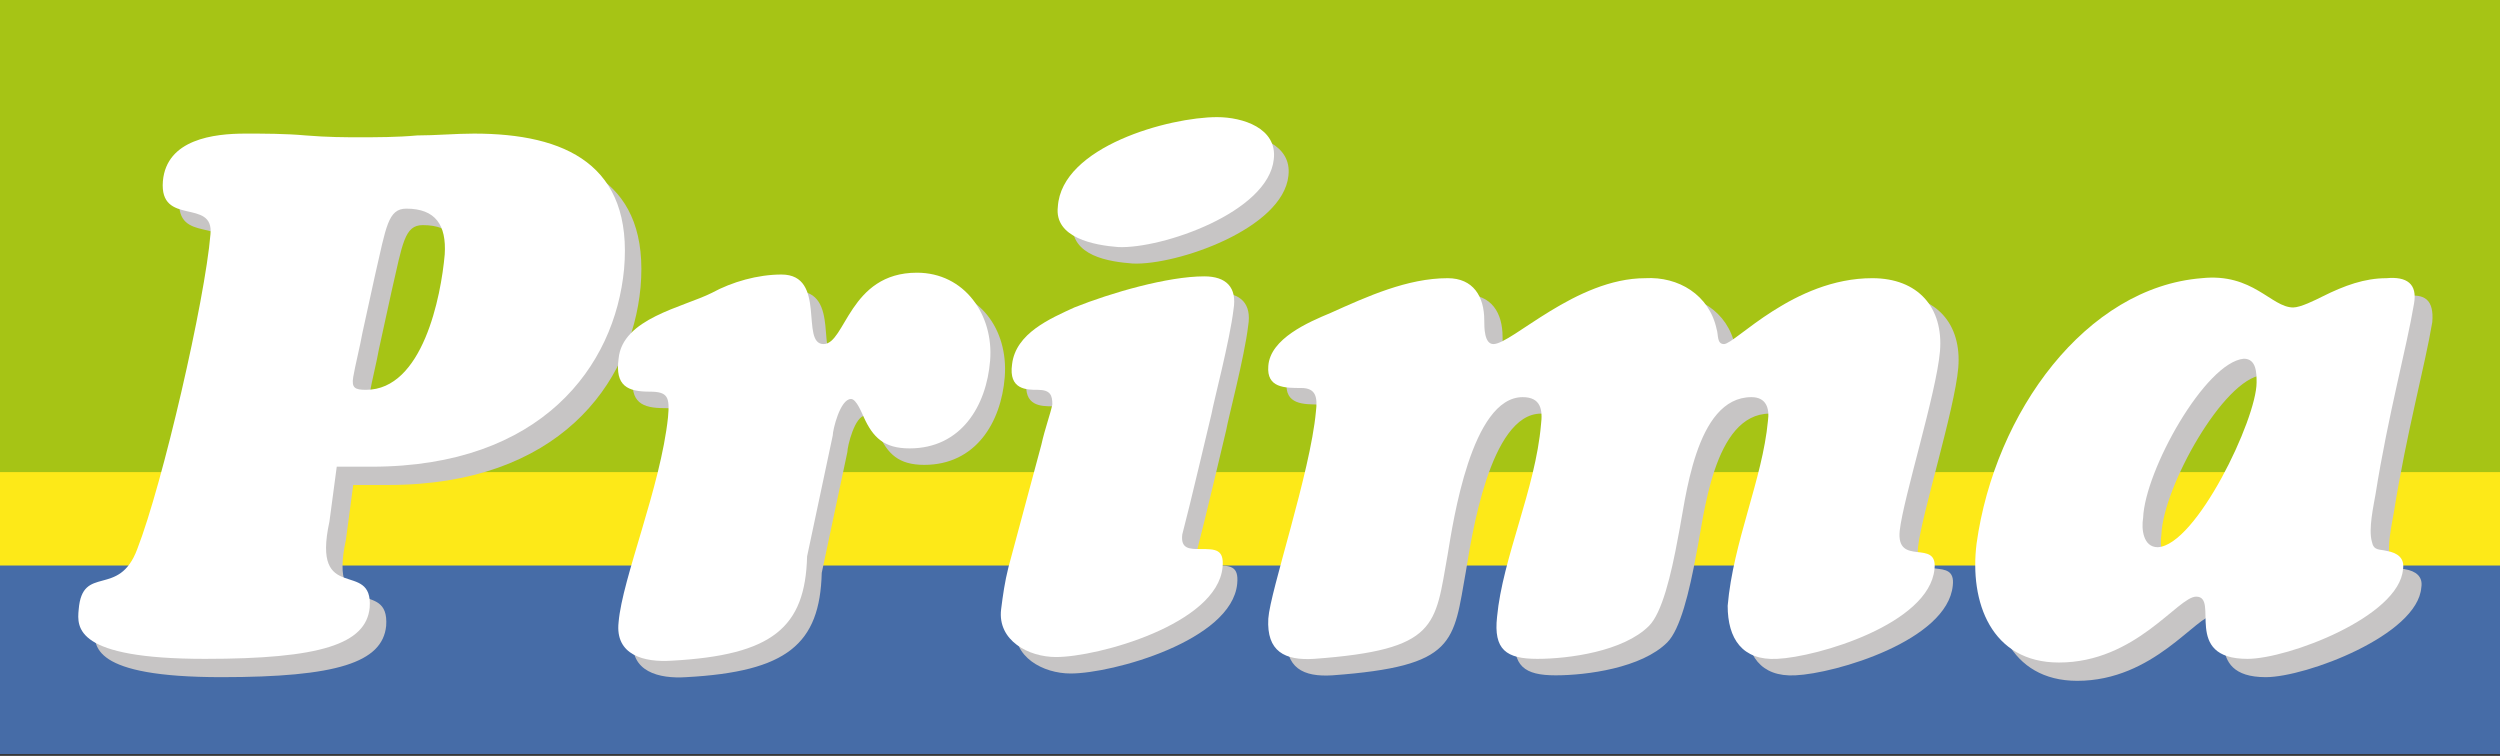
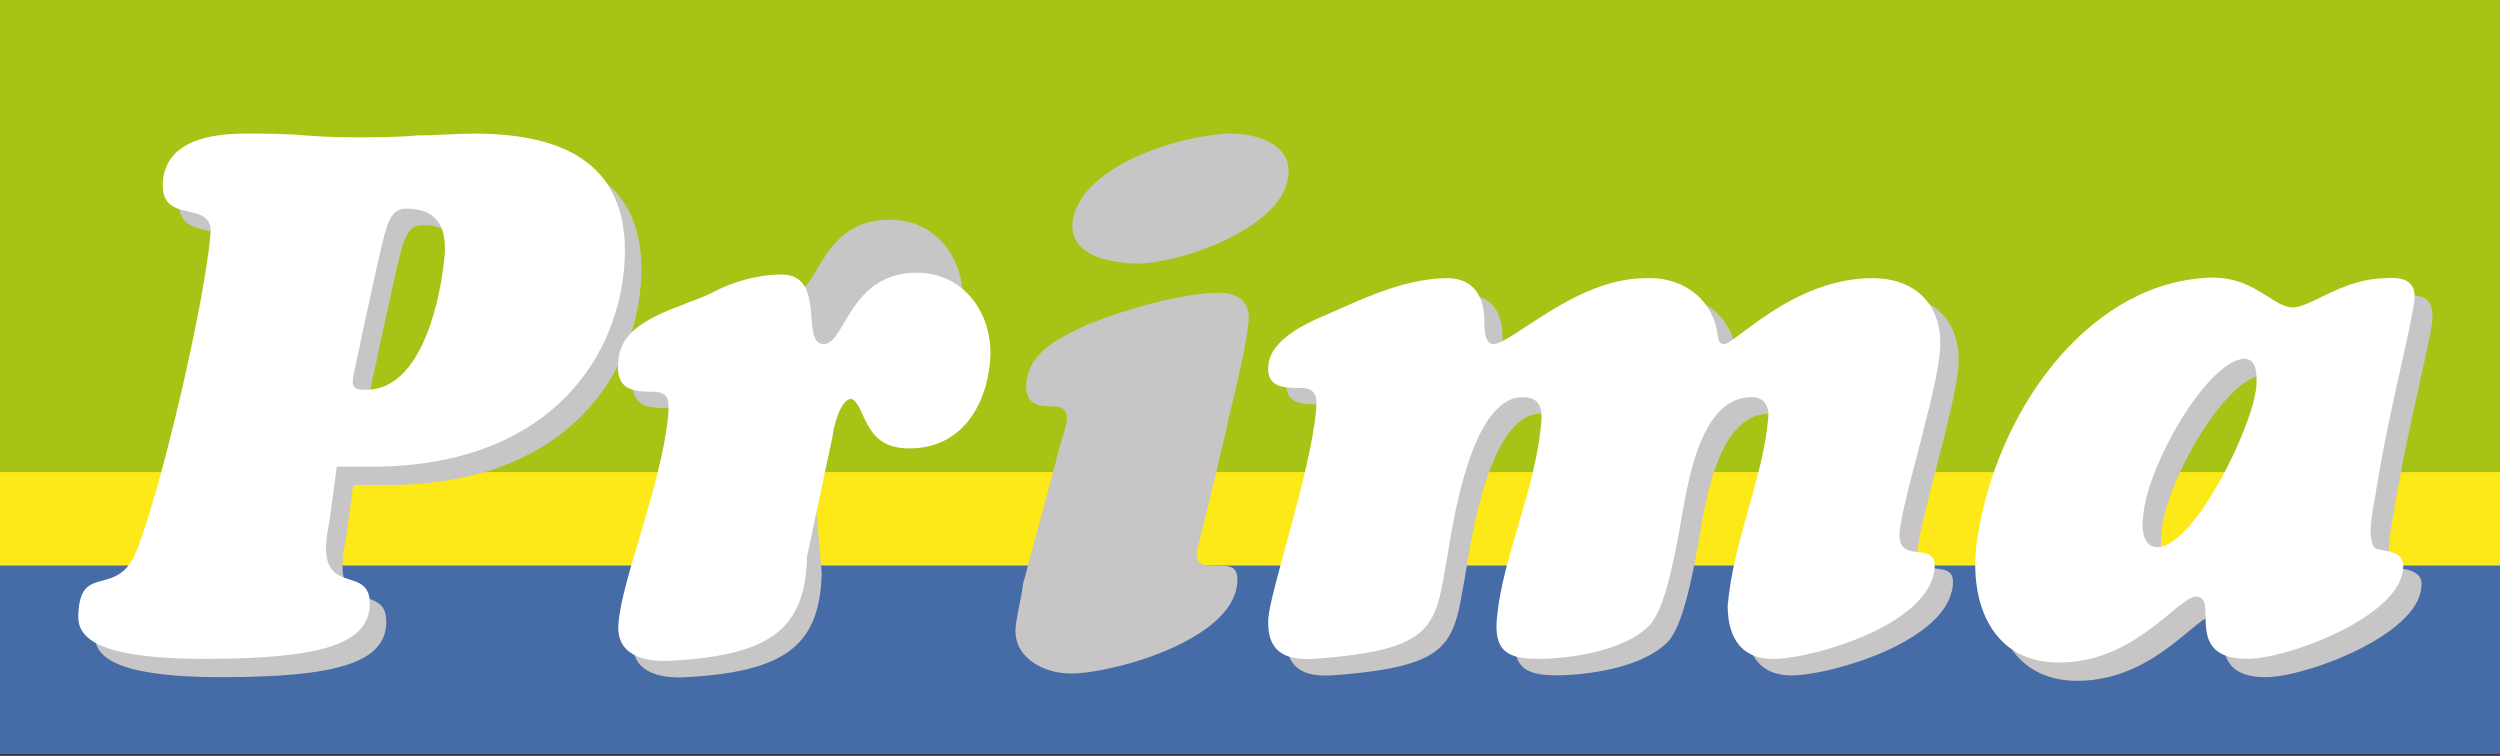
<svg xmlns="http://www.w3.org/2000/svg" version="1.1" id="Ebene_1" x="0px" y="0px" viewBox="0 0 136.6 41.3" style="enable-background:new 0 0 136.6 41.3;" xml:space="preserve">
  <rect x="0" y="0" width="136.6" height="41.3" fill="#333333" stroke="none" />
  <style type="text/css">
	.st0{fill:#A6C415;}
	.st1{fill:#FDE918;}
	.st2{fill:#466CA7;}
	.st3{fill:#C7C5C5;}
	.st4{fill:#FFFFFF;}
</style>
  <rect class="st0" width="136.6" height="25.8" />
  <rect y="25.8" class="st1" width="136.6" height="5.2" />
  <rect y="30.9" class="st2" width="136.6" height="10.3" />
  <rect class="st0" width="136.6" height="25.8" />
  <rect y="25.8" class="st1" width="136.6" height="5.2" />
  <rect y="30.9" class="st2" width="136.6" height="10.3" />
  <g>
    <path class="st3" d="M18.9,29.5c-1,4.6,2.4,2,2.2,4.7c-0.2,2-2.7,2.8-9,2.8c-7.1,0-7-1.7-6.9-2.7c0.2-2.5,2.2-0.6,3.2-3.3   c1.4-3.6,3.7-13.6,4-17.2c0.2-2-2.8-0.4-2.6-2.9c0.2-2.2,2.8-2.6,4.5-2.6c1,0,2.2,0,3.3,0.1c1.2,0.1,2.2,0.1,2.9,0.1   c1,0,2.1,0,3.2-0.1c1,0,2.1-0.1,3.1-0.1c5,0,8.7,1.7,8.2,7.4c-0.5,5.3-4.5,10.8-13.8,10.8c-0.6,0-1.2,0-1.9,0L18.9,29.5z    M20.7,19.1c-0.1,0.6-0.4,1.8-0.5,2.4c-0.1,0.6,0.1,0.7,0.7,0.7c3.1,0,4.1-5.1,4.3-7.4c0.1-1.6-0.5-2.5-2.1-2.5c-1,0-1.1,1-1.7,3.6   L20.7,19.1z" />
-     <path class="st3" d="M44.9,31.3c-0.1,3.9-1.9,5.4-7.4,5.7c-1.5,0.1-3.1-0.3-2.9-2.1c0.2-2.4,2.3-7.4,2.7-11.2c0.1-1.1,0-1.4-1-1.4   c-1.2,0-1.9-0.3-1.7-1.8c0.2-2.2,3.5-2.8,5.1-3.6c1.1-0.6,2.5-1,3.8-1c2.5,0,1,3.8,2.3,3.8c1.2,0,1.4-3.9,5.1-3.9   c2.6,0,4.2,2.2,4,4.8c-0.2,2.5-1.6,4.8-4.4,4.8c-1.4,0-2-0.6-2.5-1.7c-0.1-0.2-0.4-1-0.7-1c-0.6,0-1,1.7-1,2L44.9,31.3z" />
+     <path class="st3" d="M44.9,31.3c-0.1,3.9-1.9,5.4-7.4,5.7c-1.5,0.1-3.1-0.3-2.9-2.1c0.2-2.4,2.3-7.4,2.7-11.2c0.1-1.1,0-1.4-1-1.4   c-1.2,0-1.9-0.3-1.7-1.8c0.2-2.2,3.5-2.8,5.1-3.6c1.1-0.6,2.5-1,3.8-1c1.2,0,1.4-3.9,5.1-3.9   c2.6,0,4.2,2.2,4,4.8c-0.2,2.5-1.6,4.8-4.4,4.8c-1.4,0-2-0.6-2.5-1.7c-0.1-0.2-0.4-1-0.7-1c-0.6,0-1,1.7-1,2L44.9,31.3z" />
    <path class="st3" d="M57.7,25.2c0.2-0.9,0.5-1.7,0.6-2.2c0-0.5-0.1-0.8-0.8-0.8c-0.6,0-1.6,0-1.4-1.4c0.2-1.7,2.1-2.5,3.4-3.1   c2-0.8,5.1-1.7,7.1-1.7c1.2,0,1.8,0.6,1.6,1.8c-0.2,1.7-1.1,5.1-1.2,5.7c-0.1,0.4-1.2,5.1-1.6,6.6c-0.1,0.8,0.4,0.8,1,0.8   c0.8,0,1.3,0,1.2,1c-0.3,3.1-6.8,4.9-9.1,4.9c-1.5,0-3.2-0.9-3-2.6c0.1-0.8,0.3-1.5,0.4-2.3L57.7,25.2z M58.6,12.2   c0.3-3.2,6.2-4.9,8.7-4.9c1.4,0,3.3,0.6,3.1,2.3c-0.3,2.9-6.1,4.9-8.5,4.8C60.6,14.3,58.5,14,58.6,12.2" />
    <path class="st3" d="M94.8,18.9c0.1,0.3,0,0.8,0.4,0.8c0.6,0,3.8-3.6,8.1-3.6c2.5,0,3.9,1.6,3.7,4c-0.2,2.3-2,8-2.2,9.8   c-0.2,2,2.1,0.4,1.9,2.1c-0.3,3-6.4,4.8-8.6,4.9c-1.9,0.1-2.7-1.1-2.7-2.9c0.3-3.5,1.9-6.9,2.2-10.1c0.1-0.7-0.1-1.3-0.9-1.3   c-3.1,0-3.6,5.7-4,7.6c-0.4,2.2-0.9,4.2-1.6,4.9c-1.4,1.4-4.4,1.8-6.1,1.8c-1.7,0-2.4-0.5-2.2-2.3c0.3-3.2,2.1-7,2.4-10.5   c0.1-0.8,0.1-1.5-1-1.5c-2.8,0-3.8,6.8-4.1,8.6c-0.7,3.9-0.5,5.2-7.3,5.7c-1.6,0.1-2.6-0.4-2.5-2.2c0.1-1.5,2.3-8,2.6-11.3   c0.1-0.8,0-1.3-0.8-1.3c-0.9,0-1.9,0-1.8-1.2c0.1-1.5,2.2-2.4,3.4-2.9c2-0.9,4.2-1.9,6.4-1.9c1.4,0,2,1,2,2.3c0,0.4,0,1.3,0.5,1.3   c1,0,4.5-3.6,8.3-3.6C92.7,16,94.4,17,94.8,18.9" />
    <path class="st3" d="M132.9,17.6c-0.4,2.4-1.4,6-2.1,10.4c-0.1,0.6-0.4,1.9-0.2,2.6c0.1,0.5,0.4,0.4,0.8,0.5c0.6,0.1,1,0.4,0.9,1   c-0.2,2.6-6.3,4.9-8.5,4.9c-3.6,0-1.6-3.4-2.8-3.4c-1,0-3.3,3.6-7.5,3.6c-3.7,0-4.9-3.3-4.5-6.5c1-7.2,6-14,12.3-14.5   c2.8-0.3,3.8,1.6,5,1.6c0.4,0,1.2-0.4,1.6-0.6c1.2-0.6,2.3-1,3.5-1C132.5,16,133,16.4,132.9,17.6 M124.3,21.8c0-0.5,0-1.3-0.7-1.3   c-2.1,0.2-5.4,6.1-5.5,8.7c-0.1,0.6,0,1.6,0.8,1.6C121,30.7,124.2,23.8,124.3,21.8" />
  </g>
  <g>
    <path class="st4" d="M18,28.5c-1,4.6,2.4,2,2.2,4.7c-0.2,2-2.7,2.8-9,2.8c-7.1,0-7-1.7-6.9-2.7c0.2-2.5,2.2-0.6,3.2-3.3   c1.4-3.6,3.7-13.6,4-17.2c0.2-2-2.8-0.4-2.6-2.9c0.2-2.3,2.8-2.6,4.5-2.6c1,0,2.2,0,3.3,0.1c1.2,0.1,2.2,0.1,2.9,0.1   c1,0,2.1,0,3.2-0.1c1,0,2.1-0.1,3.1-0.1c5,0,8.7,1.7,8.2,7.4c-0.5,5.3-4.5,10.8-13.8,10.8c-0.6,0-1.2,0-1.9,0L18,28.5z M19.8,18.2   c-0.1,0.6-0.4,1.8-0.5,2.4c-0.1,0.6,0.1,0.7,0.7,0.7c3.1,0,4.1-5.1,4.3-7.4c0.1-1.6-0.5-2.5-2.1-2.5c-1,0-1.1,1-1.7,3.6L19.8,18.2z   " />
    <path class="st4" d="M44.1,30.4c-0.1,3.9-1.9,5.4-7.4,5.7c-1.5,0.1-3.1-0.3-2.9-2.1c0.2-2.4,2.3-7.4,2.7-11.2c0.1-1.1,0-1.4-1-1.4   c-1.2,0-1.9-0.3-1.7-1.8c0.2-2.2,3.5-2.8,5.1-3.6c1.1-0.6,2.5-1,3.8-1c2.5,0,1,3.8,2.3,3.8c1.2,0,1.4-3.9,5.1-3.9   c2.6,0,4.2,2.3,4,4.8c-0.2,2.5-1.6,4.8-4.4,4.8c-1.4,0-2-0.6-2.5-1.7c-0.1-0.2-0.4-1-0.7-1c-0.6,0-1,1.7-1,2L44.1,30.4z" />
-     <path class="st4" d="M56.9,24.3c0.2-0.9,0.5-1.7,0.6-2.2c0-0.5-0.1-0.8-0.8-0.8c-0.6,0-1.6,0-1.4-1.4c0.2-1.7,2.1-2.5,3.4-3.1   c2-0.8,5.1-1.7,7.1-1.7c1.2,0,1.8,0.6,1.6,1.8c-0.2,1.7-1.1,5.1-1.2,5.7c-0.1,0.4-1.2,5.1-1.6,6.6c-0.1,0.8,0.4,0.8,1,0.8   c0.8,0,1.3,0,1.2,1c-0.3,3.1-6.8,4.9-9.1,4.9c-1.5,0-3.2-0.9-3-2.6c0.1-0.8,0.2-1.5,0.4-2.3L56.9,24.3z M57.8,11.3   C58,8,63.9,6.4,66.5,6.4c1.4,0,3.3,0.6,3.1,2.3c-0.3,2.9-6.1,4.9-8.5,4.8C59.8,13.4,57.6,13,57.8,11.3z" />
    <path class="st4" d="M93.8,18c0.1,0.3,0,0.8,0.4,0.8c0.6,0,3.8-3.6,8.1-3.6c2.5,0,3.9,1.6,3.7,4c-0.2,2.3-2,8-2.2,9.8   c-0.2,2,2.1,0.4,1.9,2.1c-0.3,3-6.4,4.8-8.6,4.9c-1.9,0.1-2.7-1.1-2.7-2.9c0.3-3.5,1.9-6.9,2.2-10.1c0.1-0.7-0.1-1.3-0.9-1.3   c-3.1,0-3.6,5.7-4,7.6c-0.4,2.2-0.9,4.2-1.6,4.9c-1.4,1.4-4.4,1.8-6.1,1.8c-1.7,0-2.4-0.5-2.2-2.3c0.3-3.2,2.1-7,2.4-10.5   c0.1-0.8,0-1.5-1-1.5c-2.8,0-3.8,6.8-4.1,8.6c-0.7,3.9-0.5,5.2-7.3,5.7c-1.6,0.1-2.6-0.4-2.5-2.2c0.1-1.5,2.3-8,2.6-11.3   c0.1-0.8,0-1.3-0.8-1.3c-0.9,0-1.9,0-1.8-1.2c0.1-1.5,2.2-2.4,3.4-2.9c2-0.9,4.2-1.9,6.4-1.9c1.4,0,2,1,2,2.3c0,0.4,0,1.3,0.5,1.3   c1,0,4.5-3.6,8.3-3.6C91.7,15.1,93.4,16.1,93.8,18z" />
    <path class="st4" d="M131.9,16.6c-0.4,2.4-1.4,6-2.1,10.4c-0.1,0.6-0.4,1.9-0.2,2.6c0.1,0.5,0.4,0.4,0.8,0.5c0.6,0.1,1,0.4,0.9,1   c-0.2,2.6-6.3,4.9-8.5,4.9c-3.6,0-1.5-3.4-2.8-3.4c-1,0-3.3,3.6-7.5,3.6c-3.7,0-4.9-3.3-4.5-6.5c1-7.2,6-14,12.3-14.5   c2.8-0.3,3.8,1.6,5,1.6c0.4,0,1.2-0.4,1.6-0.6c1.2-0.6,2.3-1,3.5-1C131.5,15.1,132.1,15.5,131.9,16.6z M123.3,20.9   c0-0.5,0-1.3-0.7-1.3c-2.1,0.2-5.4,6.1-5.5,8.7c-0.1,0.6,0,1.6,0.8,1.6C120,29.8,123.3,22.9,123.3,20.9z" />
  </g>
</svg>